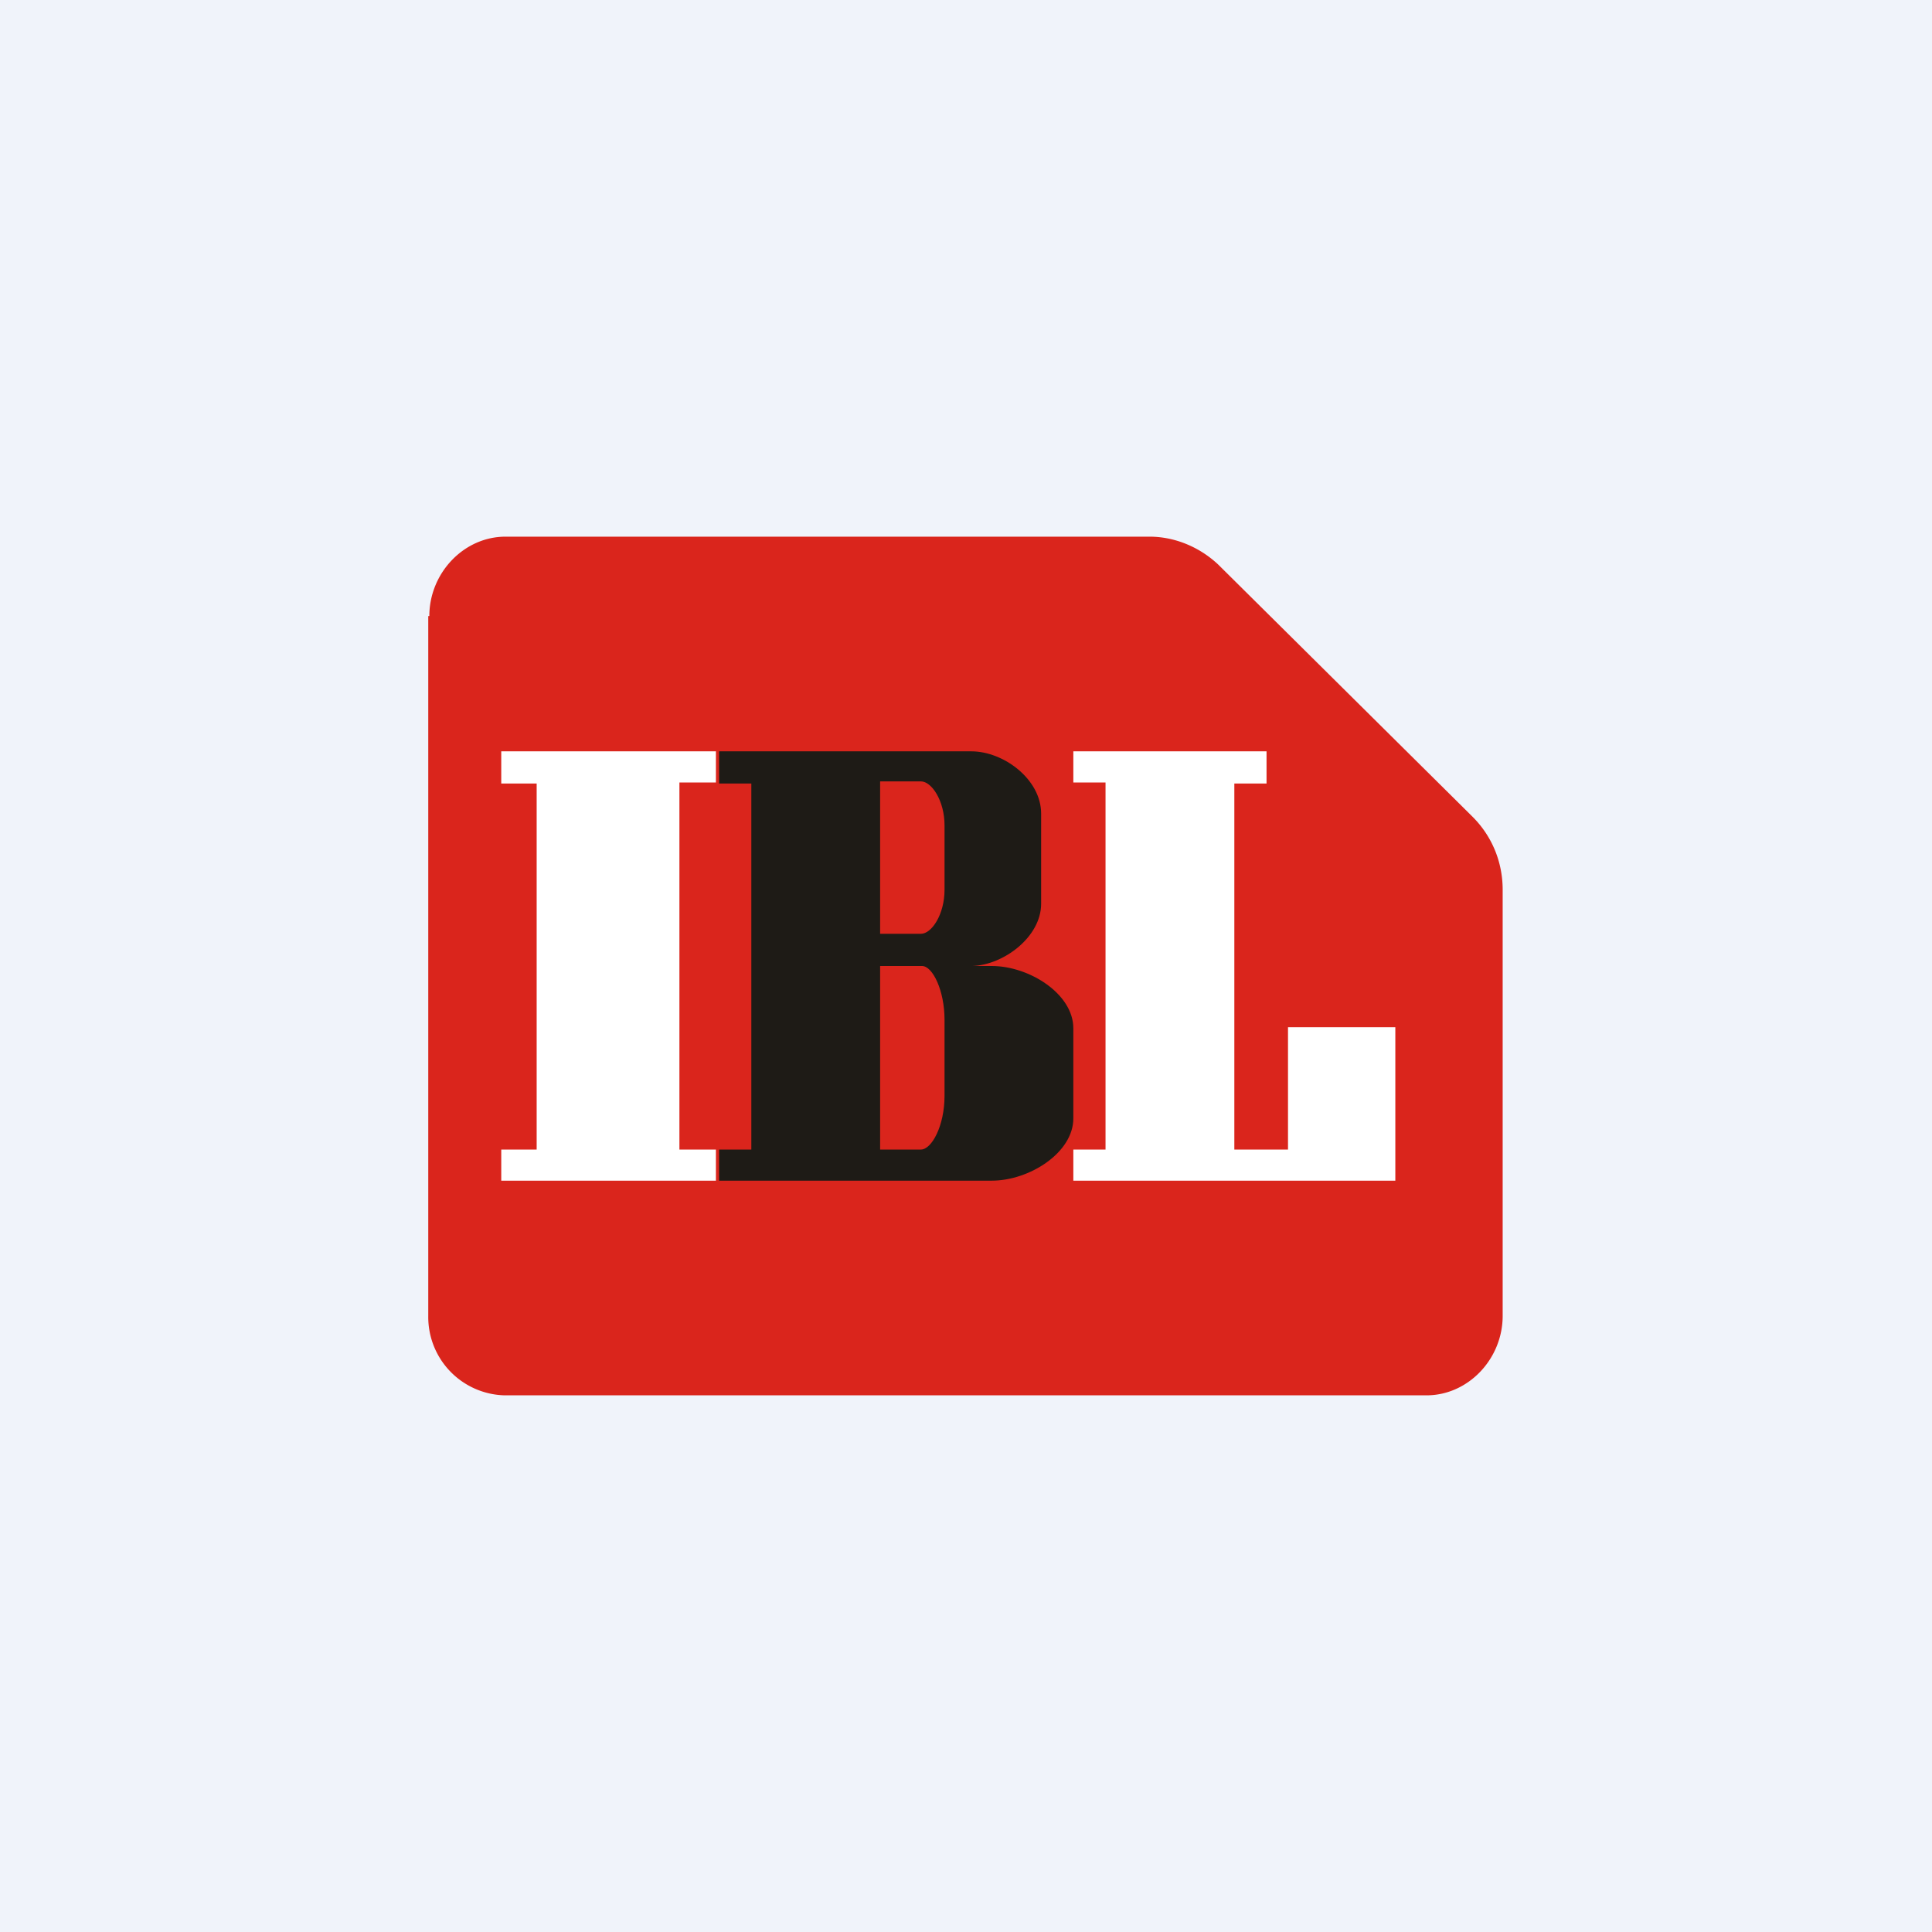
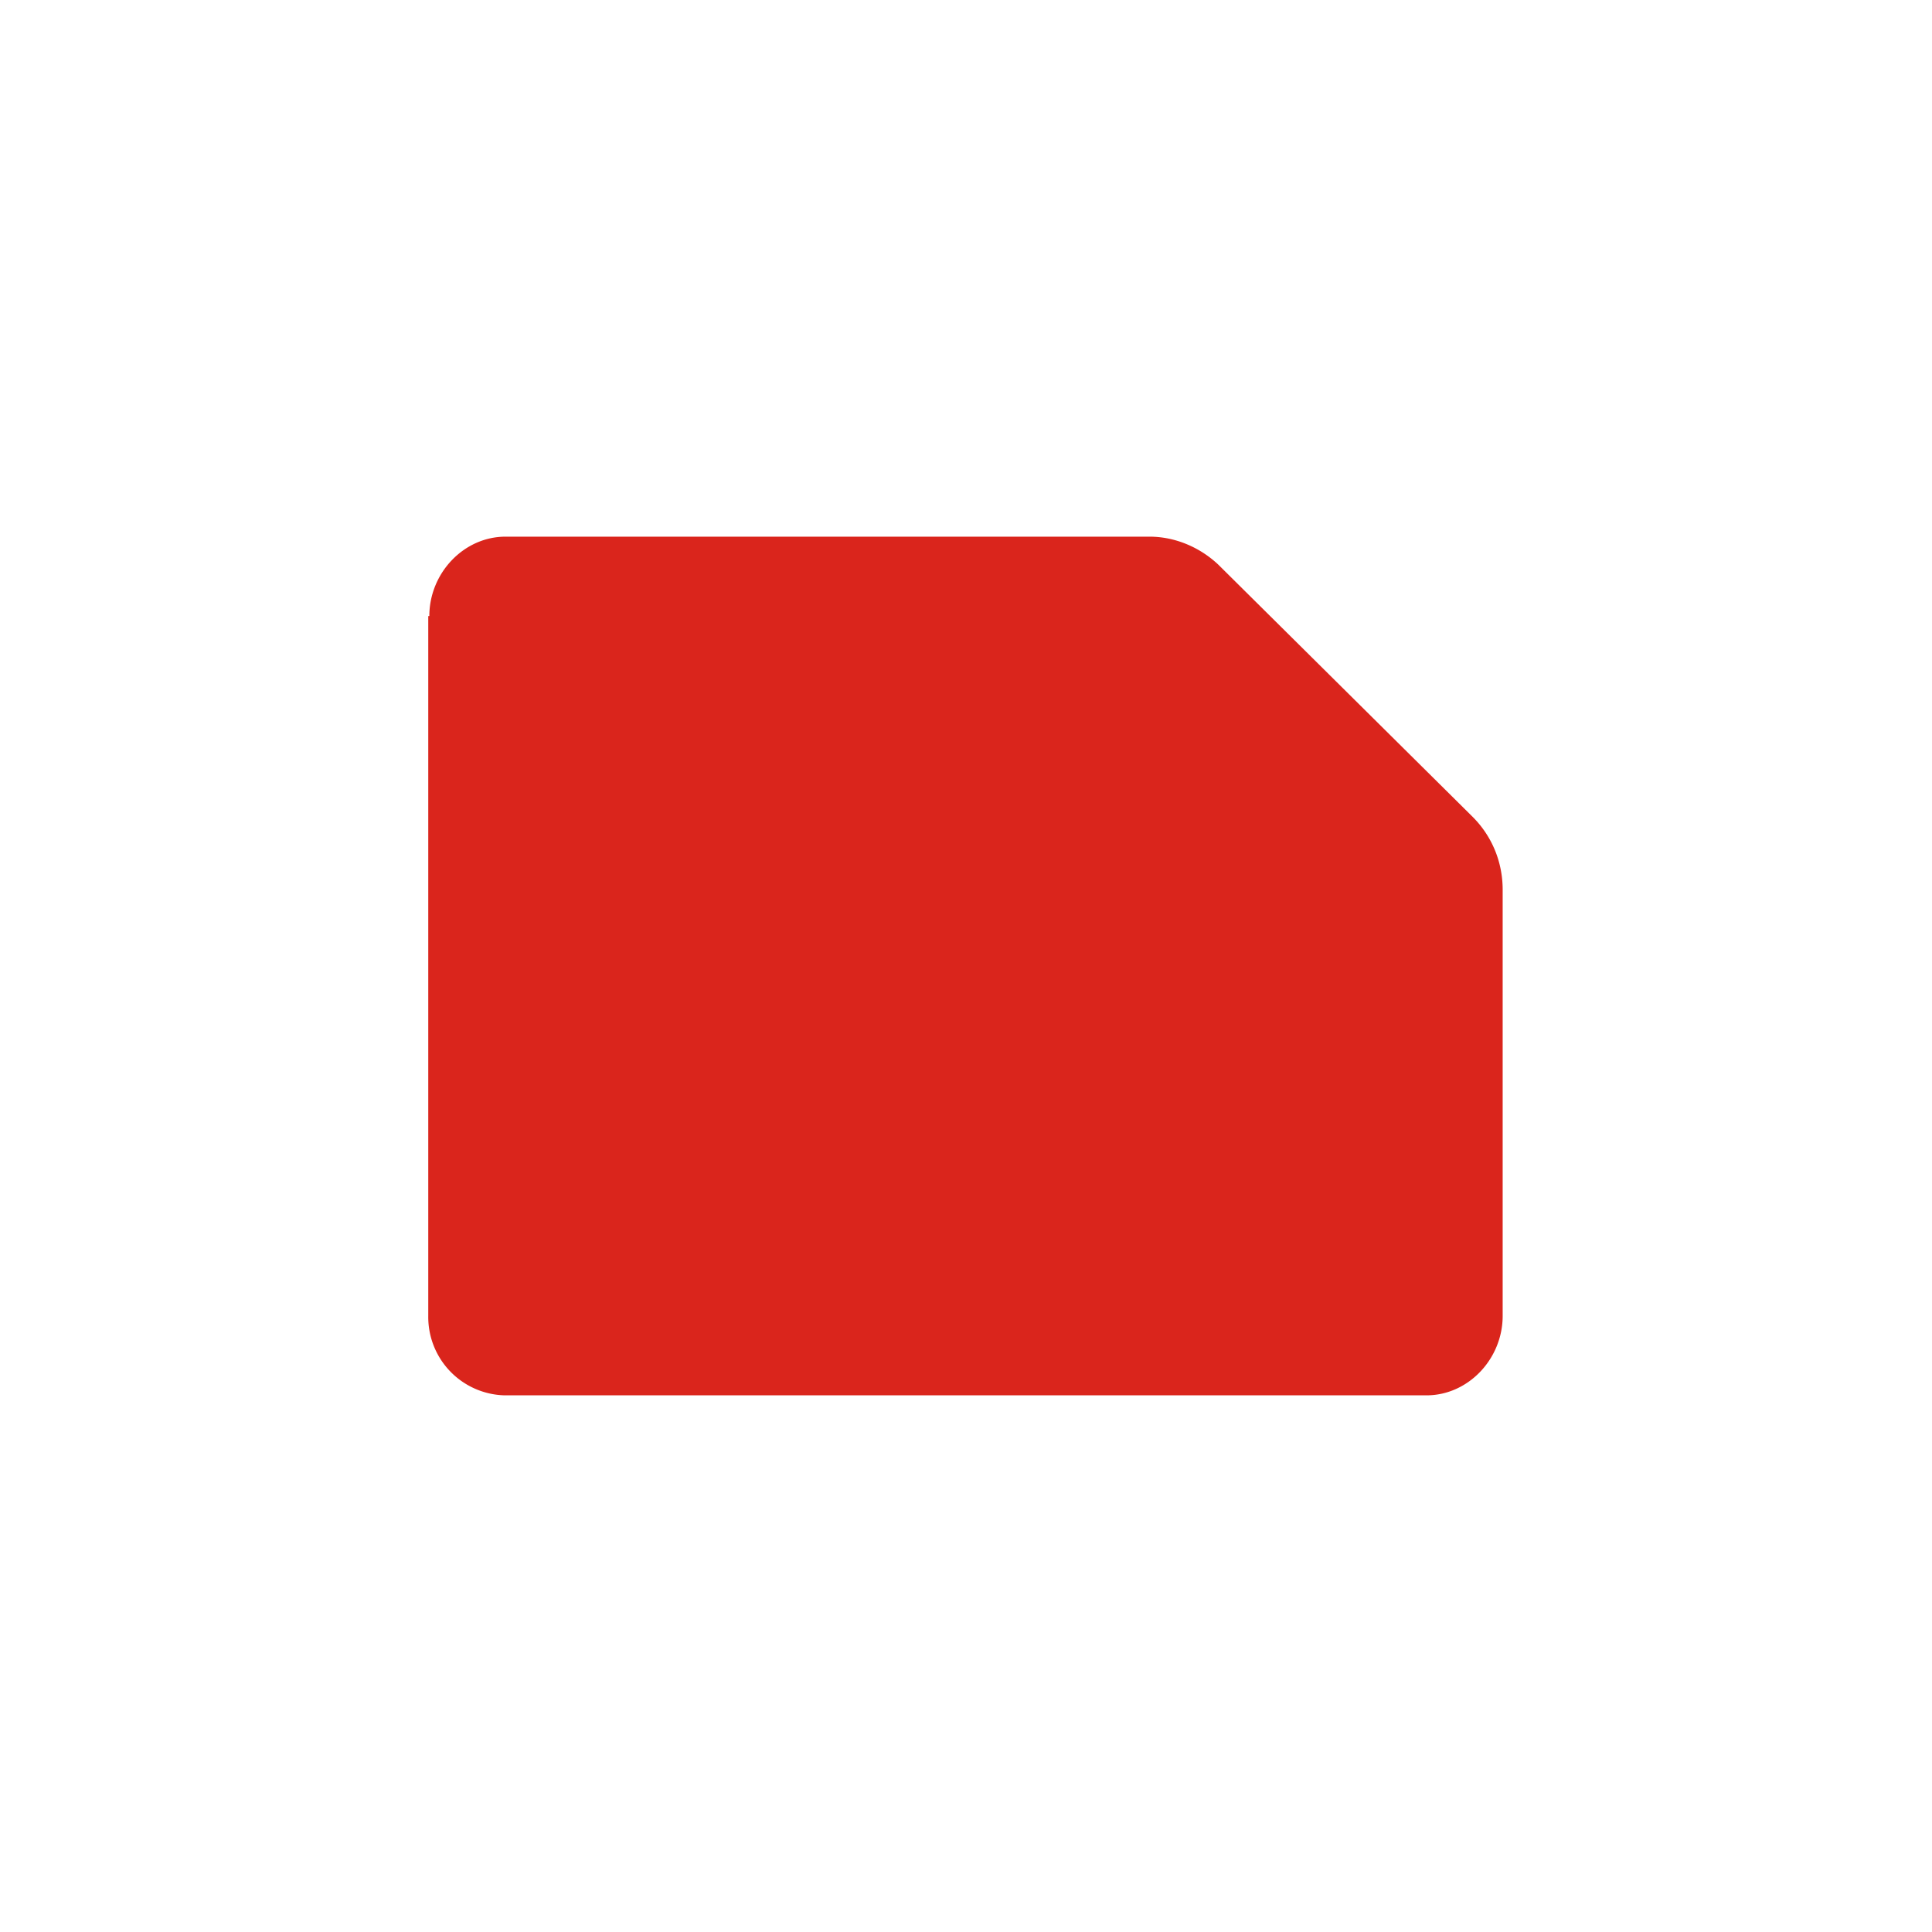
<svg xmlns="http://www.w3.org/2000/svg" width="18" height="18" viewBox="0 0 18 18">
-   <path fill="#F0F3FA" d="M0 0h18v18H0z" />
  <path d="M4 5.74c0-.4.32-.74.71-.74h6c.24 0 .47.1.64.26l2.37 2.35c.18.18.28.42.28.68v3.97c0 .4-.32.74-.71.74H4.7a.73.73 0 0 1-.71-.74V5.74Z" fill="#DA251C" />
-   <path d="M4.67 7h2v.29h-.34v3.42h.34V11h-2v-.29H5V7.3h-.33V7ZM11.8 7H10v.29h.3v3.42h1.2V7.3h.3V7Zm1.2 3.71h-3V11h3v-.29Zm0-1.14h-1v1.14h1V9.57Z" fill="#fff" />
-   <path d="M6.7 7h2.35c.3 0 .65.26.65.58v.84c0 .31-.35.57-.64.58h.18c.35 0 .76.26.76.58v.84c0 .32-.41.58-.76.58H6.7v-.29H7V7.3h-.3V7Zm1.5 2v1.71h.38c.1 0 .22-.22.22-.5V9.5c0-.27-.11-.5-.21-.5H8.2Zm0-1.71V8.7h.38c.1 0 .22-.18.22-.41v-.6c0-.23-.12-.41-.22-.41H8.2Z" fill="#1E1B16" />
</svg>